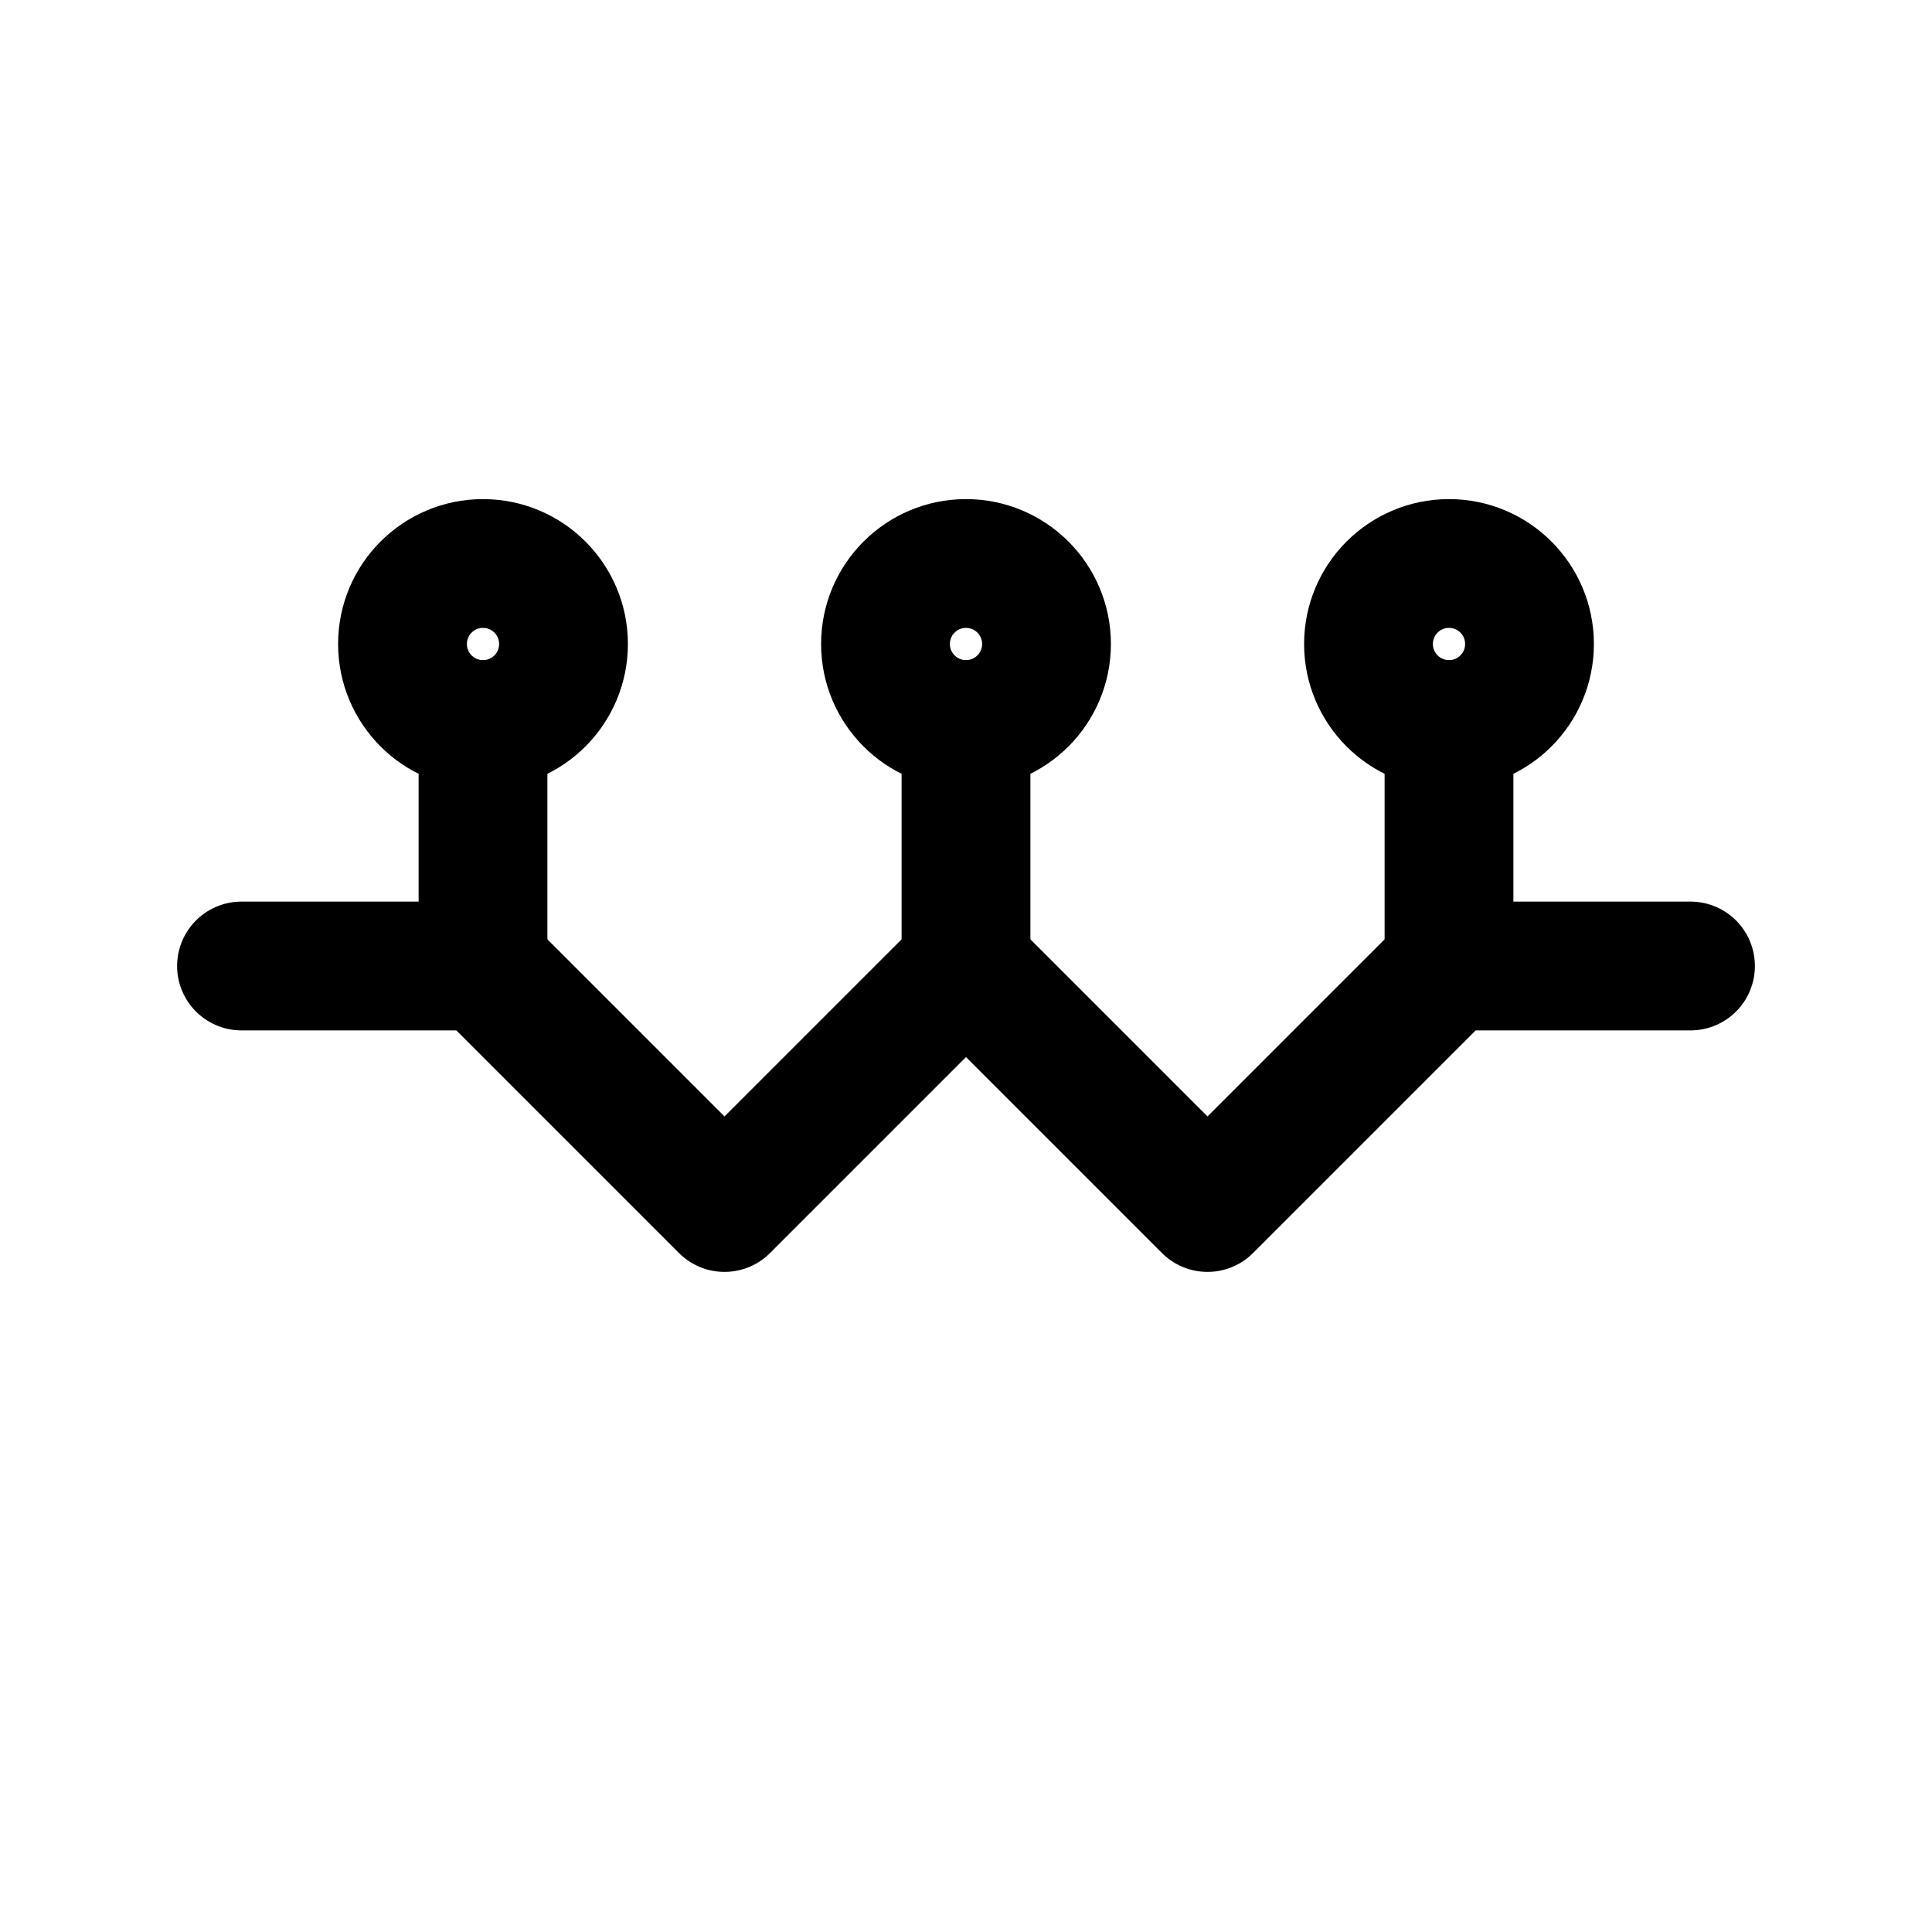
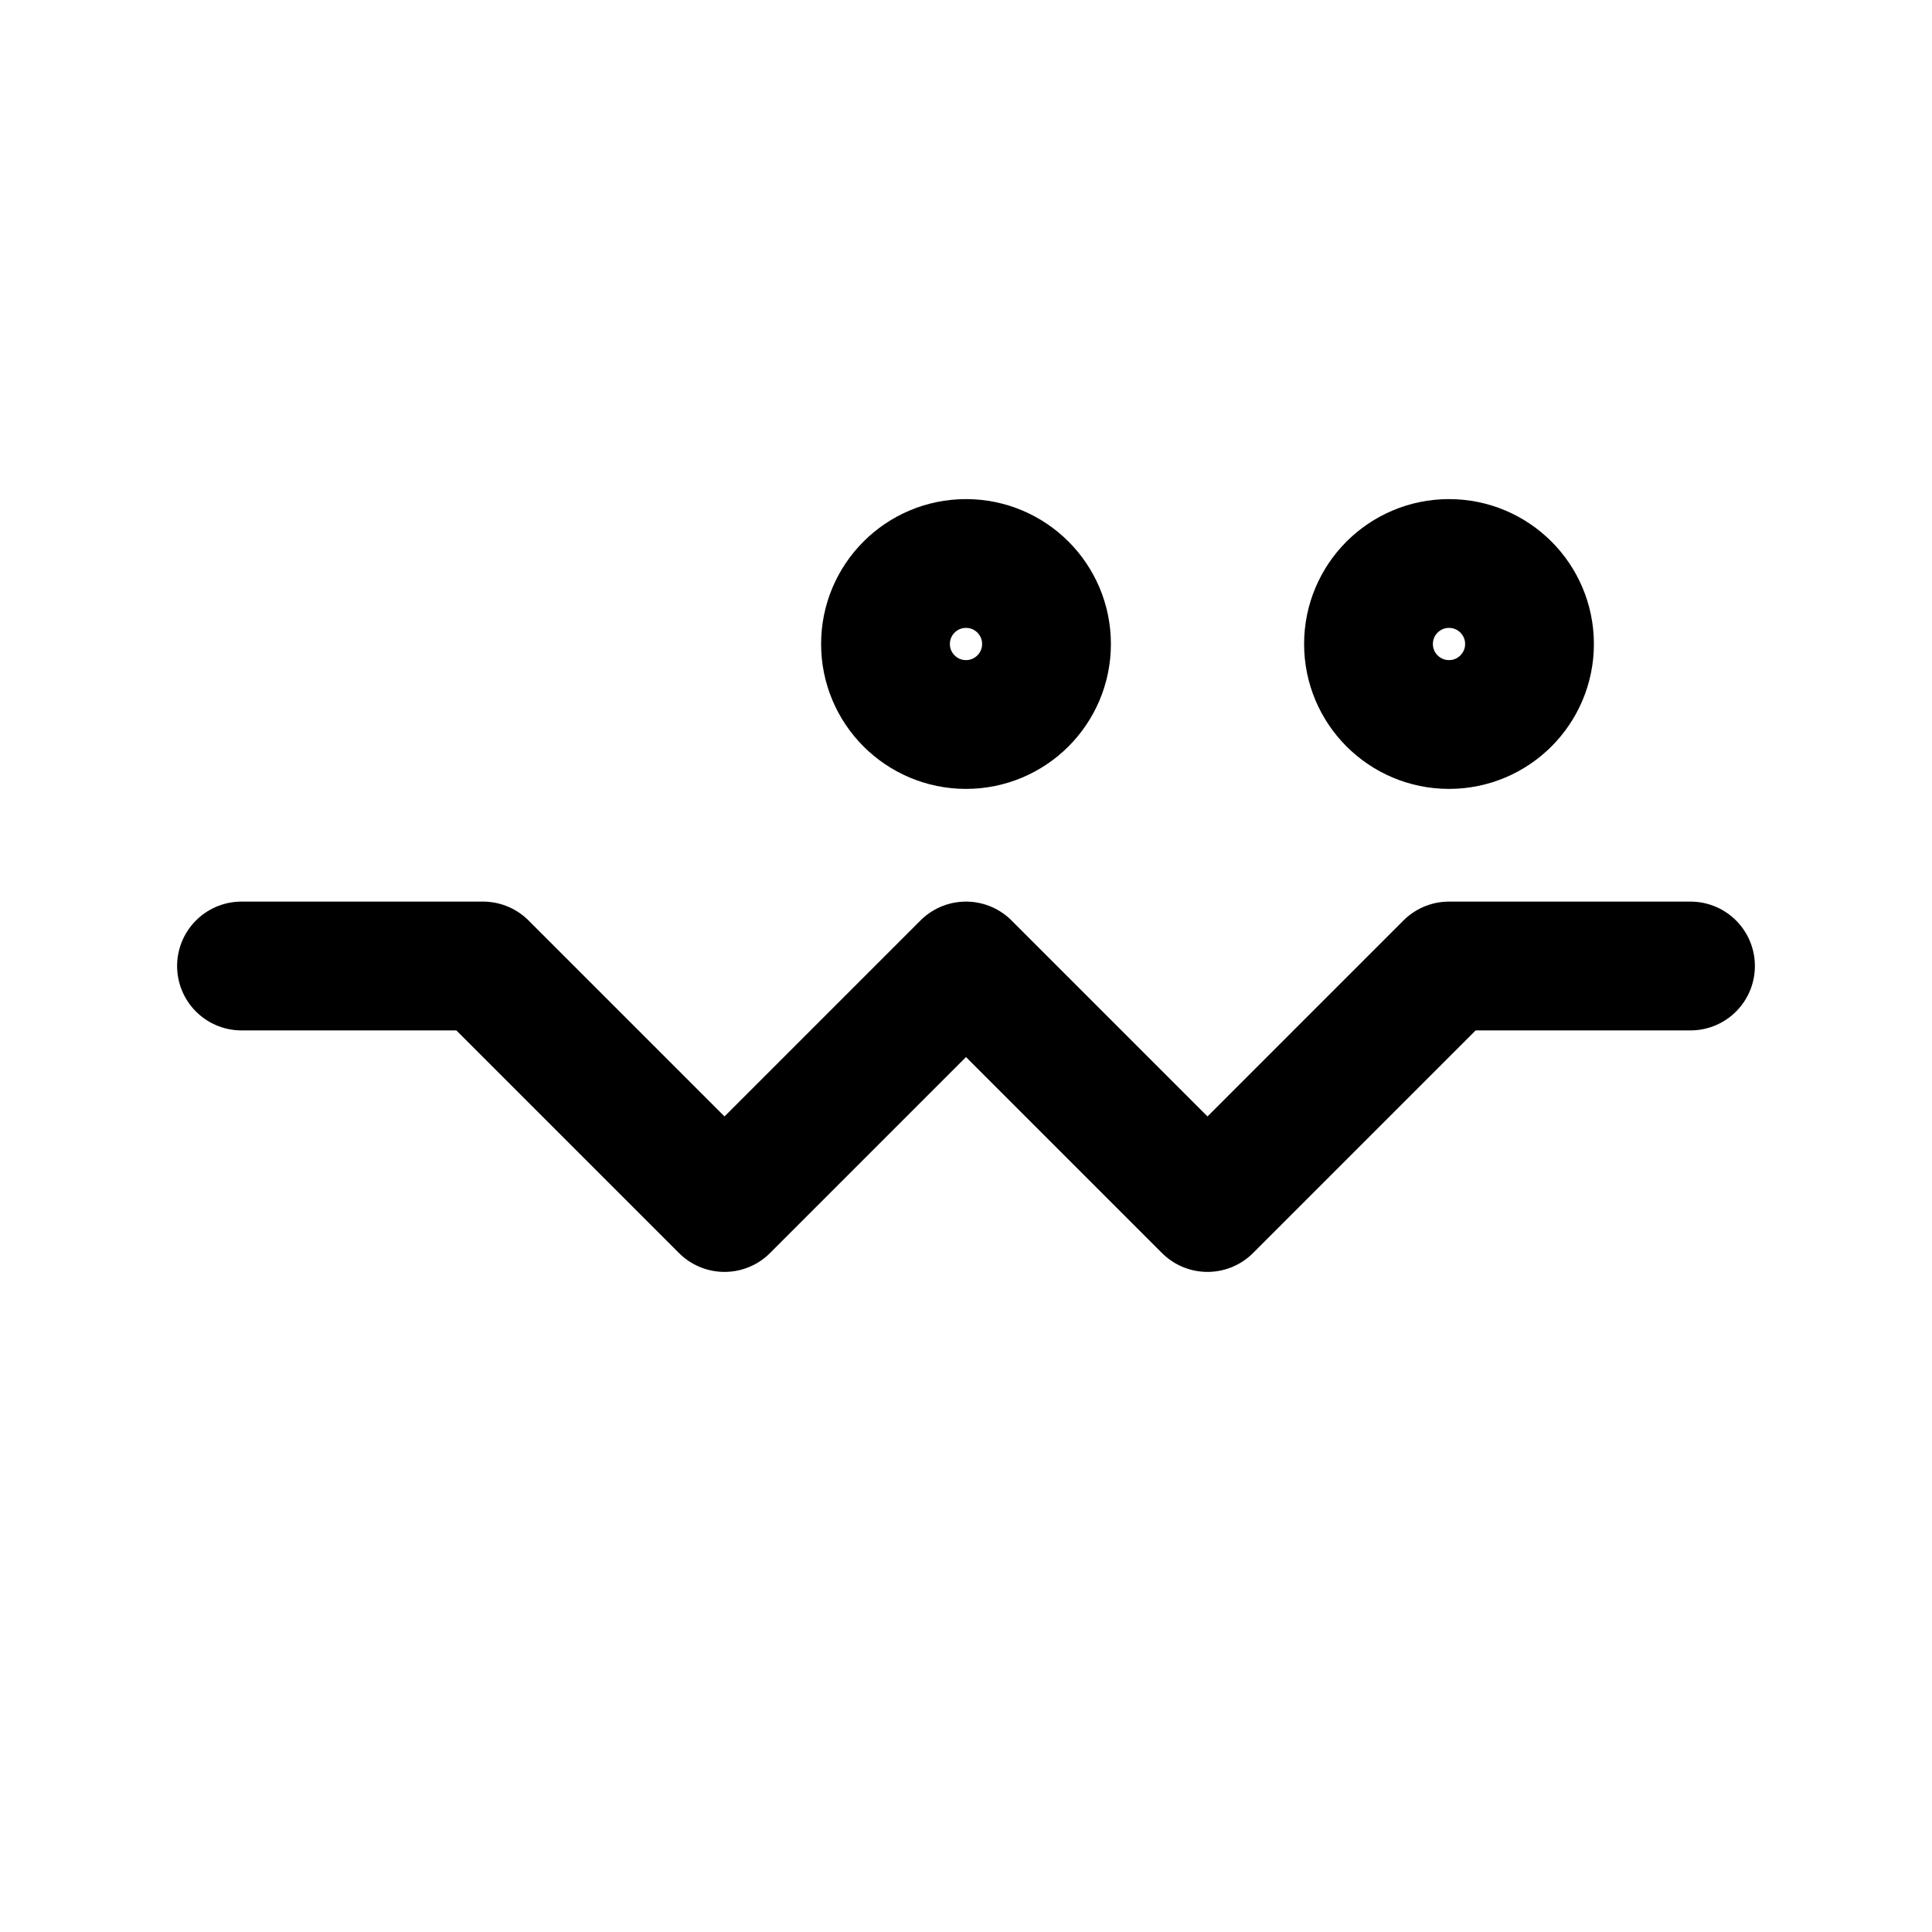
<svg xmlns="http://www.w3.org/2000/svg" width="24" height="24" viewBox="0 0 24 24" fill="none" aria-labelledby="title-pa">
  <title id="title-pa">Polyaspartic Acid Technology</title>
  <g stroke="#000" stroke-width="1.6" stroke-linecap="round" stroke-linejoin="round">
    <path d="M3 12h3l3 3 3-3 3 3 3-3h3" />
-     <path d="M6 9v3M12 9v3M18 9v3" />
-     <circle cx="6" cy="8" r="1" />
    <circle cx="12" cy="8" r="1" />
    <circle cx="18" cy="8" r="1" />
  </g>
</svg>